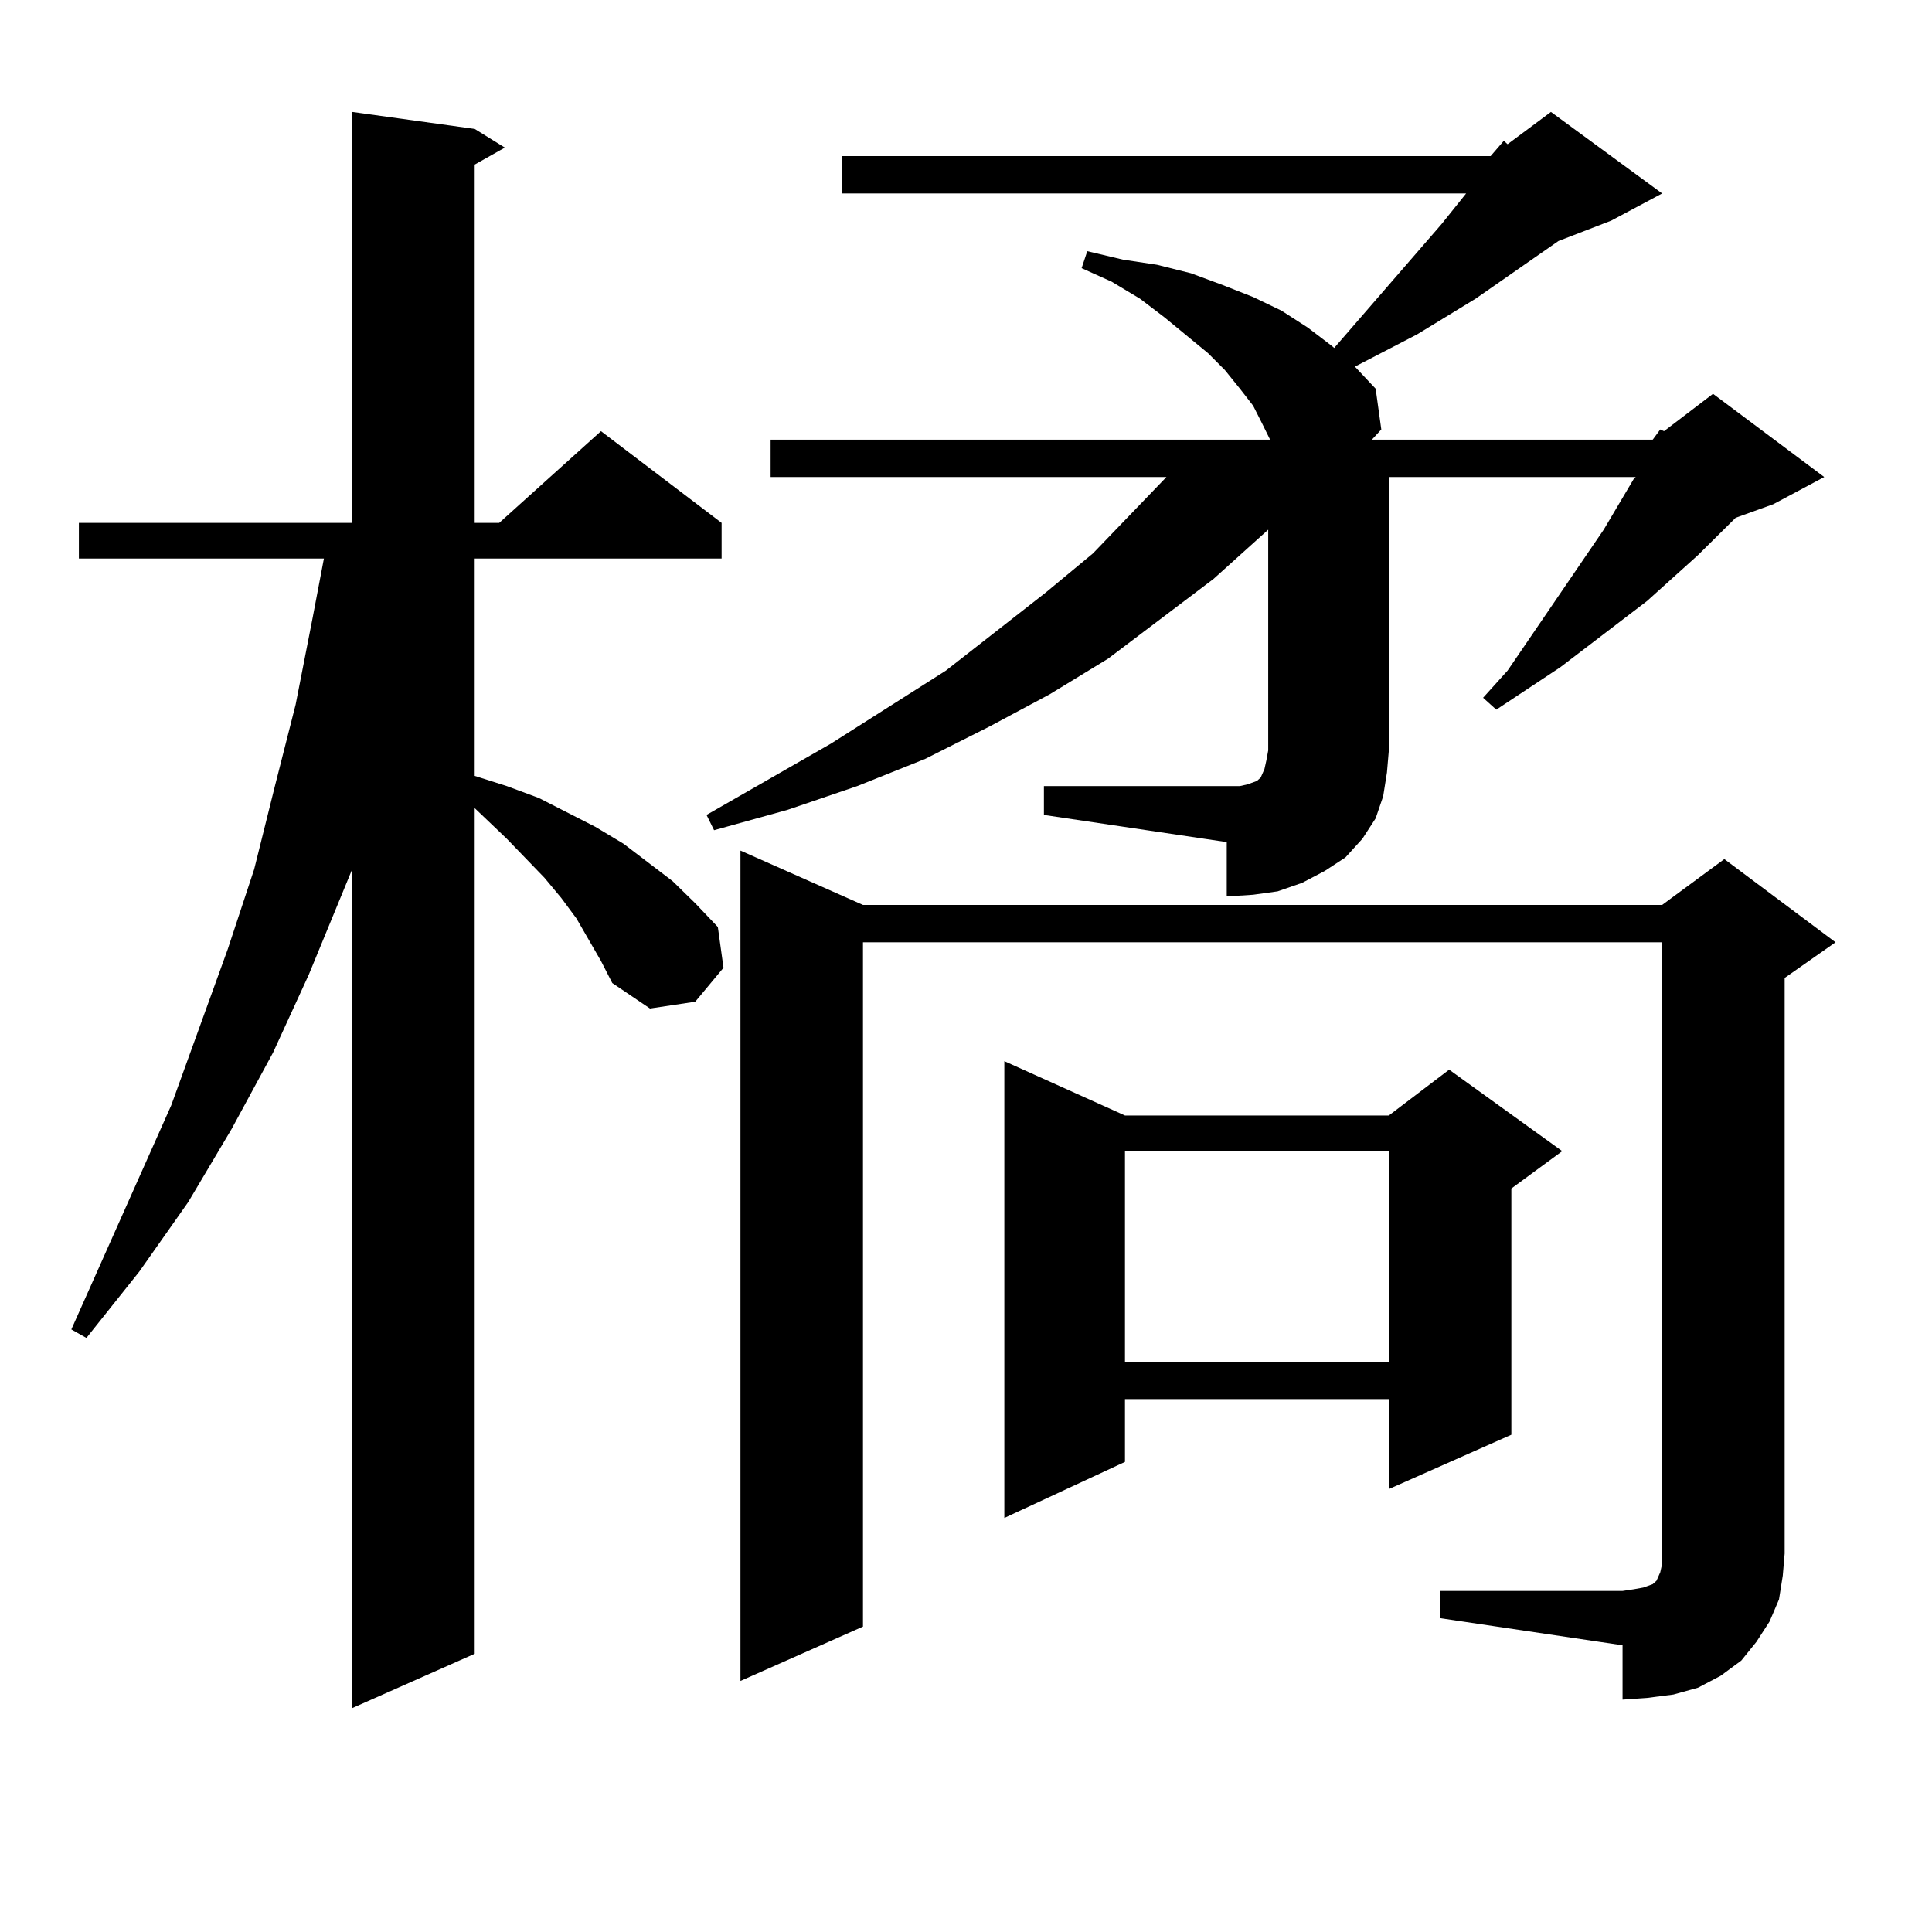
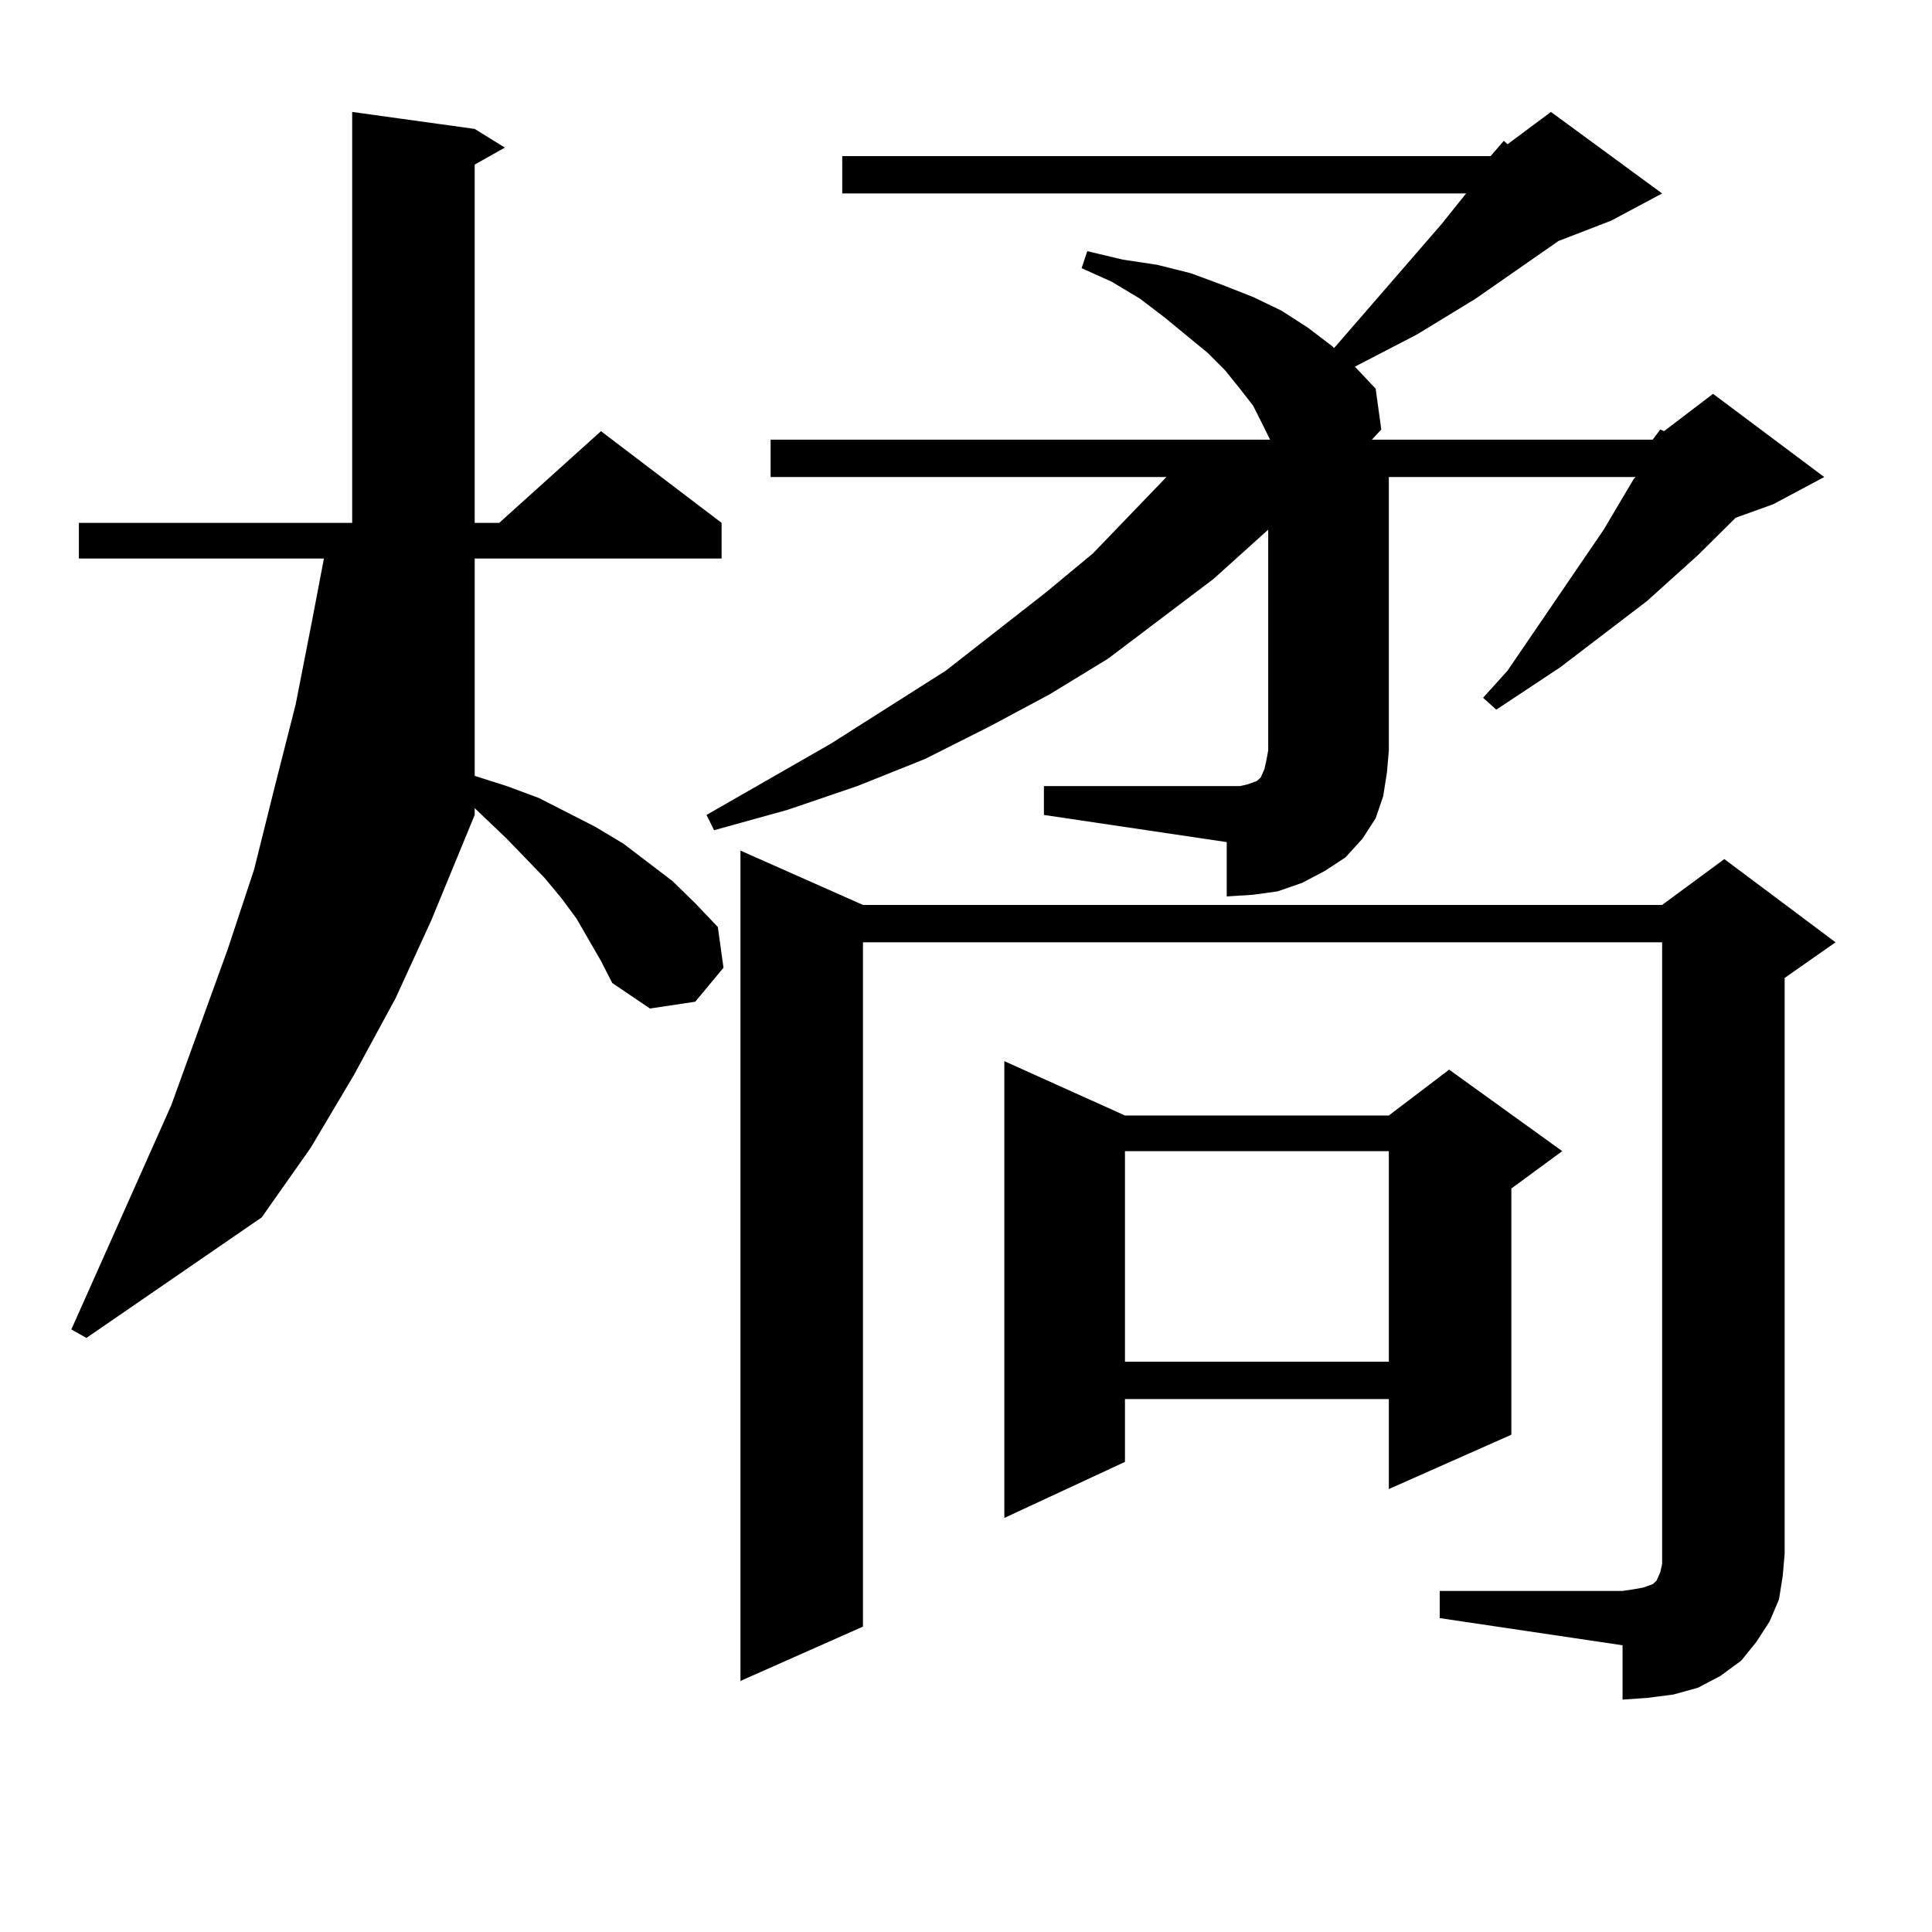
<svg xmlns="http://www.w3.org/2000/svg" version="1.1" id="图层_1" x="0px" y="0px" width="1000px" height="1000px" viewBox="0 0 1000 1000" enable-background="new 0 0 1000 1000" xml:space="preserve">
-   <path d="M311.065,497.395l-12.683-21.973l-7.805-10.547l-8.78-10.547l-19.512-20.215l-16.585-15.82v437.695l-63.413,28.125v-434.18  l-22.438,54.492l-18.536,40.43l-21.463,39.551l-22.438,37.793l-25.365,36.035L44.73,692.512l-7.805-4.395l51.706-116.016  l29.268-80.859l13.658-41.309l10.731-43.066l10.731-42.188l8.78-44.824l5.854-30.762H40.828v-18.457h141.46V57.941l63.413,8.789  l15.609,9.668l-15.609,8.789v185.449h12.683l52.682-47.461l62.438,47.461v18.457H245.701v112.5l16.585,5.273l16.585,6.152  l29.268,14.941l14.634,8.789l12.683,9.668l12.683,9.668l11.707,11.426l11.707,12.305l2.927,21.094l-14.634,17.578l-23.414,3.516  l-19.512-13.184L311.065,497.395z M855.442,227.57l3.902-5.273l1.951,0.879l25.365-19.336l57.56,43.066l-26.341,14.063L898.368,268  l-19.512,19.336l-26.341,23.73l-44.877,34.277l-33.17,21.973l-6.829-6.152l12.683-14.063l49.755-72.949l15.609-26.367l0.976-0.879  H718.86V388.41l-0.976,11.426l-1.951,12.305l-3.902,11.426l-6.829,10.547l-8.78,9.668l-10.731,7.031l-11.707,6.152l-12.683,4.395  l-12.683,1.758l-13.658,0.879v-28.125l-94.632-14.063v-14.941h94.632h6.829l3.902-0.879l4.878-1.758l1.951-1.758l1.951-4.395  l0.976-4.395l0.976-5.273V274.152l-28.292,25.488l-54.633,41.309l-30.243,18.457l-31.219,16.699l-33.17,16.699l-35.121,14.063  l-36.097,12.305l-38.048,10.547l-3.902-7.91l64.389-36.914l59.511-37.793l51.706-40.43l24.39-20.215l38.048-39.551H398.868V227.57  h258.53l-3.902-7.91l-4.878-9.668l-6.829-8.789l-7.805-9.668l-8.78-8.789l-22.438-18.457l-12.683-9.668l-14.634-8.789l-15.609-7.031  l2.927-8.789l18.536,4.395l17.561,2.637l17.561,4.395l16.585,6.152l15.609,6.152l14.634,7.031l13.658,8.789l12.683,9.668  l0.976,0.879l55.608-64.16l12.683-15.82H435.94V80.793h335.602l6.829-7.91l1.951,1.758l22.438-16.699l57.56,42.188l-26.341,14.063  l-27.316,10.547l-42.926,29.883l-30.243,18.457L701.3,189.777l10.731,11.426l2.927,21.094l-4.878,5.273H855.442z M745.201,823.469  h94.632l5.854-0.879l4.878-0.879l4.878-1.758l1.951-1.758l1.951-4.395l0.976-4.395v-5.273V487.727H446.672v354.199l-63.413,28.125  V440.266l63.413,28.125H860.32l32.194-23.73l57.56,43.066l-26.341,18.457v297.949l-0.976,11.426l-1.951,12.305l-4.878,11.426  l-6.829,10.547l-7.805,9.668l-10.731,7.91l-11.707,6.152l-12.683,3.516l-13.658,1.758l-12.683,0.879v-28.125l-94.632-14.063V823.469  z M582.278,577.375H718.86l31.219-23.73l58.535,42.188l-26.341,19.336v127.441l-63.413,28.125v-46.582H582.278v32.52l-62.438,29.004  V549.25L582.278,577.375z M582.278,595.832v108.984H718.86V595.832H582.278z" />
+   <path d="M311.065,497.395l-12.683-21.973l-7.805-10.547l-8.78-10.547l-19.512-20.215l-16.585-15.82v437.695v-434.18  l-22.438,54.492l-18.536,40.43l-21.463,39.551l-22.438,37.793l-25.365,36.035L44.73,692.512l-7.805-4.395l51.706-116.016  l29.268-80.859l13.658-41.309l10.731-43.066l10.731-42.188l8.78-44.824l5.854-30.762H40.828v-18.457h141.46V57.941l63.413,8.789  l15.609,9.668l-15.609,8.789v185.449h12.683l52.682-47.461l62.438,47.461v18.457H245.701v112.5l16.585,5.273l16.585,6.152  l29.268,14.941l14.634,8.789l12.683,9.668l12.683,9.668l11.707,11.426l11.707,12.305l2.927,21.094l-14.634,17.578l-23.414,3.516  l-19.512-13.184L311.065,497.395z M855.442,227.57l3.902-5.273l1.951,0.879l25.365-19.336l57.56,43.066l-26.341,14.063L898.368,268  l-19.512,19.336l-26.341,23.73l-44.877,34.277l-33.17,21.973l-6.829-6.152l12.683-14.063l49.755-72.949l15.609-26.367l0.976-0.879  H718.86V388.41l-0.976,11.426l-1.951,12.305l-3.902,11.426l-6.829,10.547l-8.78,9.668l-10.731,7.031l-11.707,6.152l-12.683,4.395  l-12.683,1.758l-13.658,0.879v-28.125l-94.632-14.063v-14.941h94.632h6.829l3.902-0.879l4.878-1.758l1.951-1.758l1.951-4.395  l0.976-4.395l0.976-5.273V274.152l-28.292,25.488l-54.633,41.309l-30.243,18.457l-31.219,16.699l-33.17,16.699l-35.121,14.063  l-36.097,12.305l-38.048,10.547l-3.902-7.91l64.389-36.914l59.511-37.793l51.706-40.43l24.39-20.215l38.048-39.551H398.868V227.57  h258.53l-3.902-7.91l-4.878-9.668l-6.829-8.789l-7.805-9.668l-8.78-8.789l-22.438-18.457l-12.683-9.668l-14.634-8.789l-15.609-7.031  l2.927-8.789l18.536,4.395l17.561,2.637l17.561,4.395l16.585,6.152l15.609,6.152l14.634,7.031l13.658,8.789l12.683,9.668  l0.976,0.879l55.608-64.16l12.683-15.82H435.94V80.793h335.602l6.829-7.91l1.951,1.758l22.438-16.699l57.56,42.188l-26.341,14.063  l-27.316,10.547l-42.926,29.883l-30.243,18.457L701.3,189.777l10.731,11.426l2.927,21.094l-4.878,5.273H855.442z M745.201,823.469  h94.632l5.854-0.879l4.878-0.879l4.878-1.758l1.951-1.758l1.951-4.395l0.976-4.395v-5.273V487.727H446.672v354.199l-63.413,28.125  V440.266l63.413,28.125H860.32l32.194-23.73l57.56,43.066l-26.341,18.457v297.949l-0.976,11.426l-1.951,12.305l-4.878,11.426  l-6.829,10.547l-7.805,9.668l-10.731,7.91l-11.707,6.152l-12.683,3.516l-13.658,1.758l-12.683,0.879v-28.125l-94.632-14.063V823.469  z M582.278,577.375H718.86l31.219-23.73l58.535,42.188l-26.341,19.336v127.441l-63.413,28.125v-46.582H582.278v32.52l-62.438,29.004  V549.25L582.278,577.375z M582.278,595.832v108.984H718.86V595.832H582.278z" />
</svg>